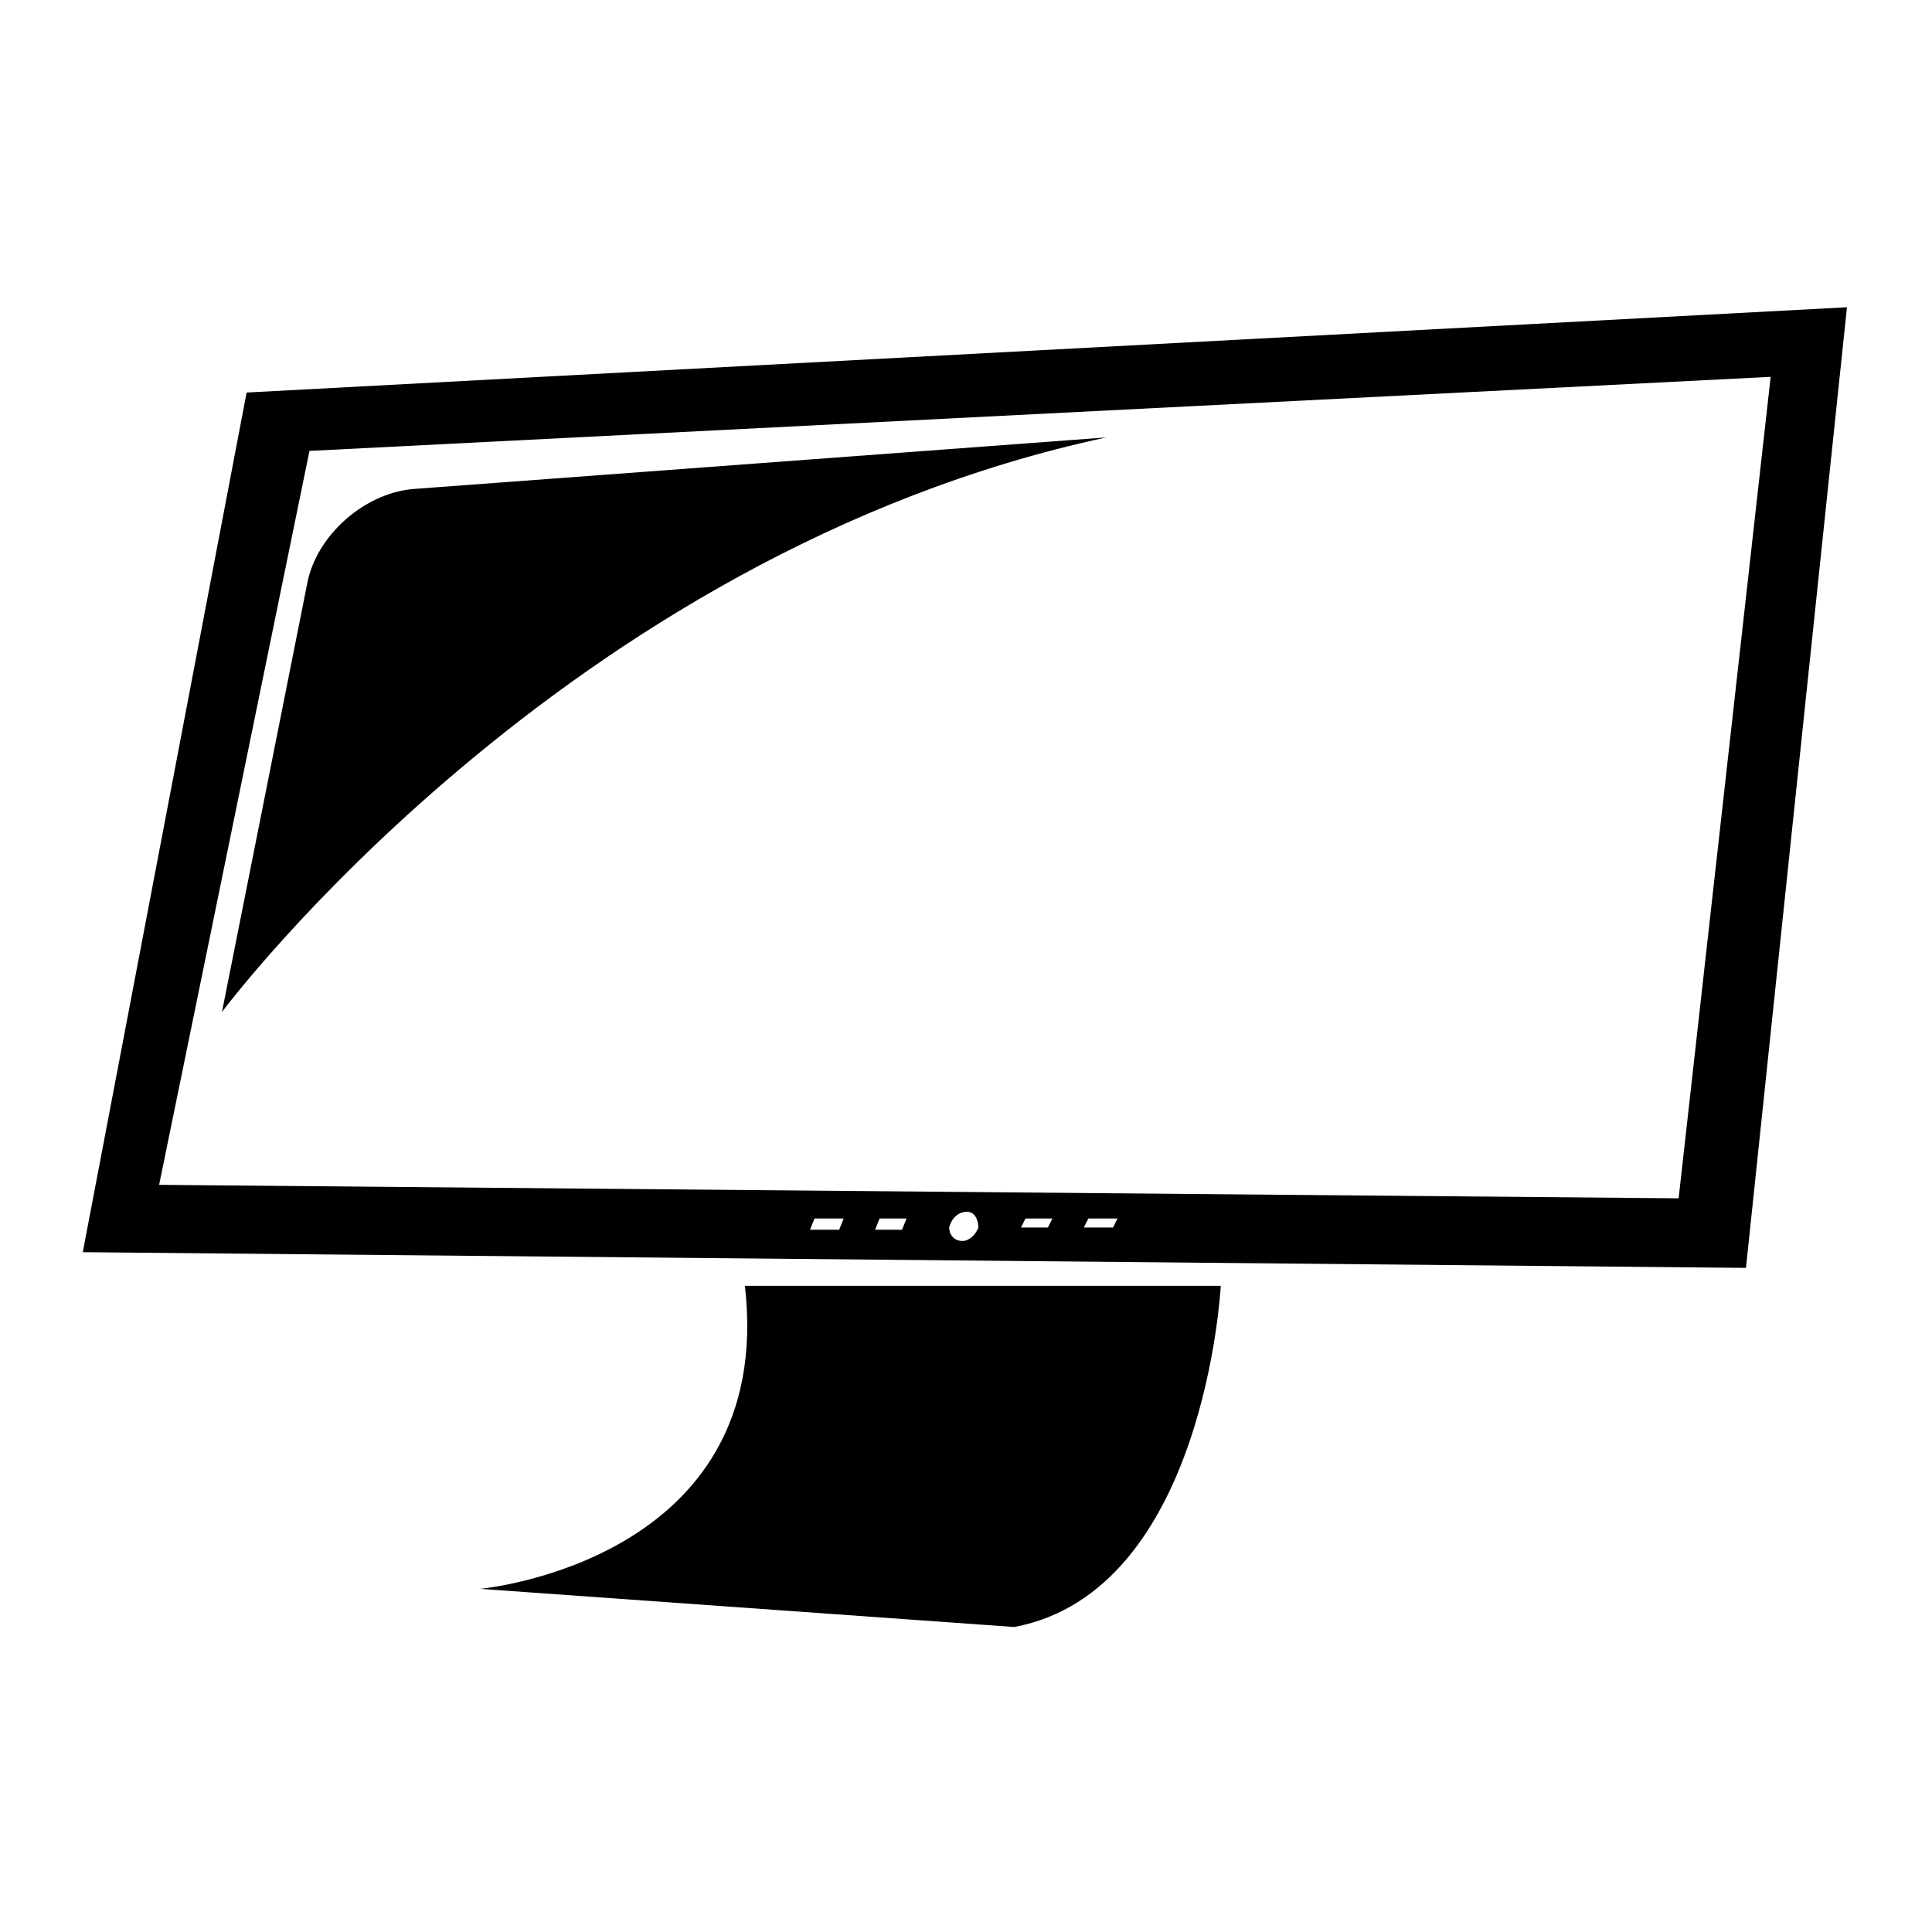
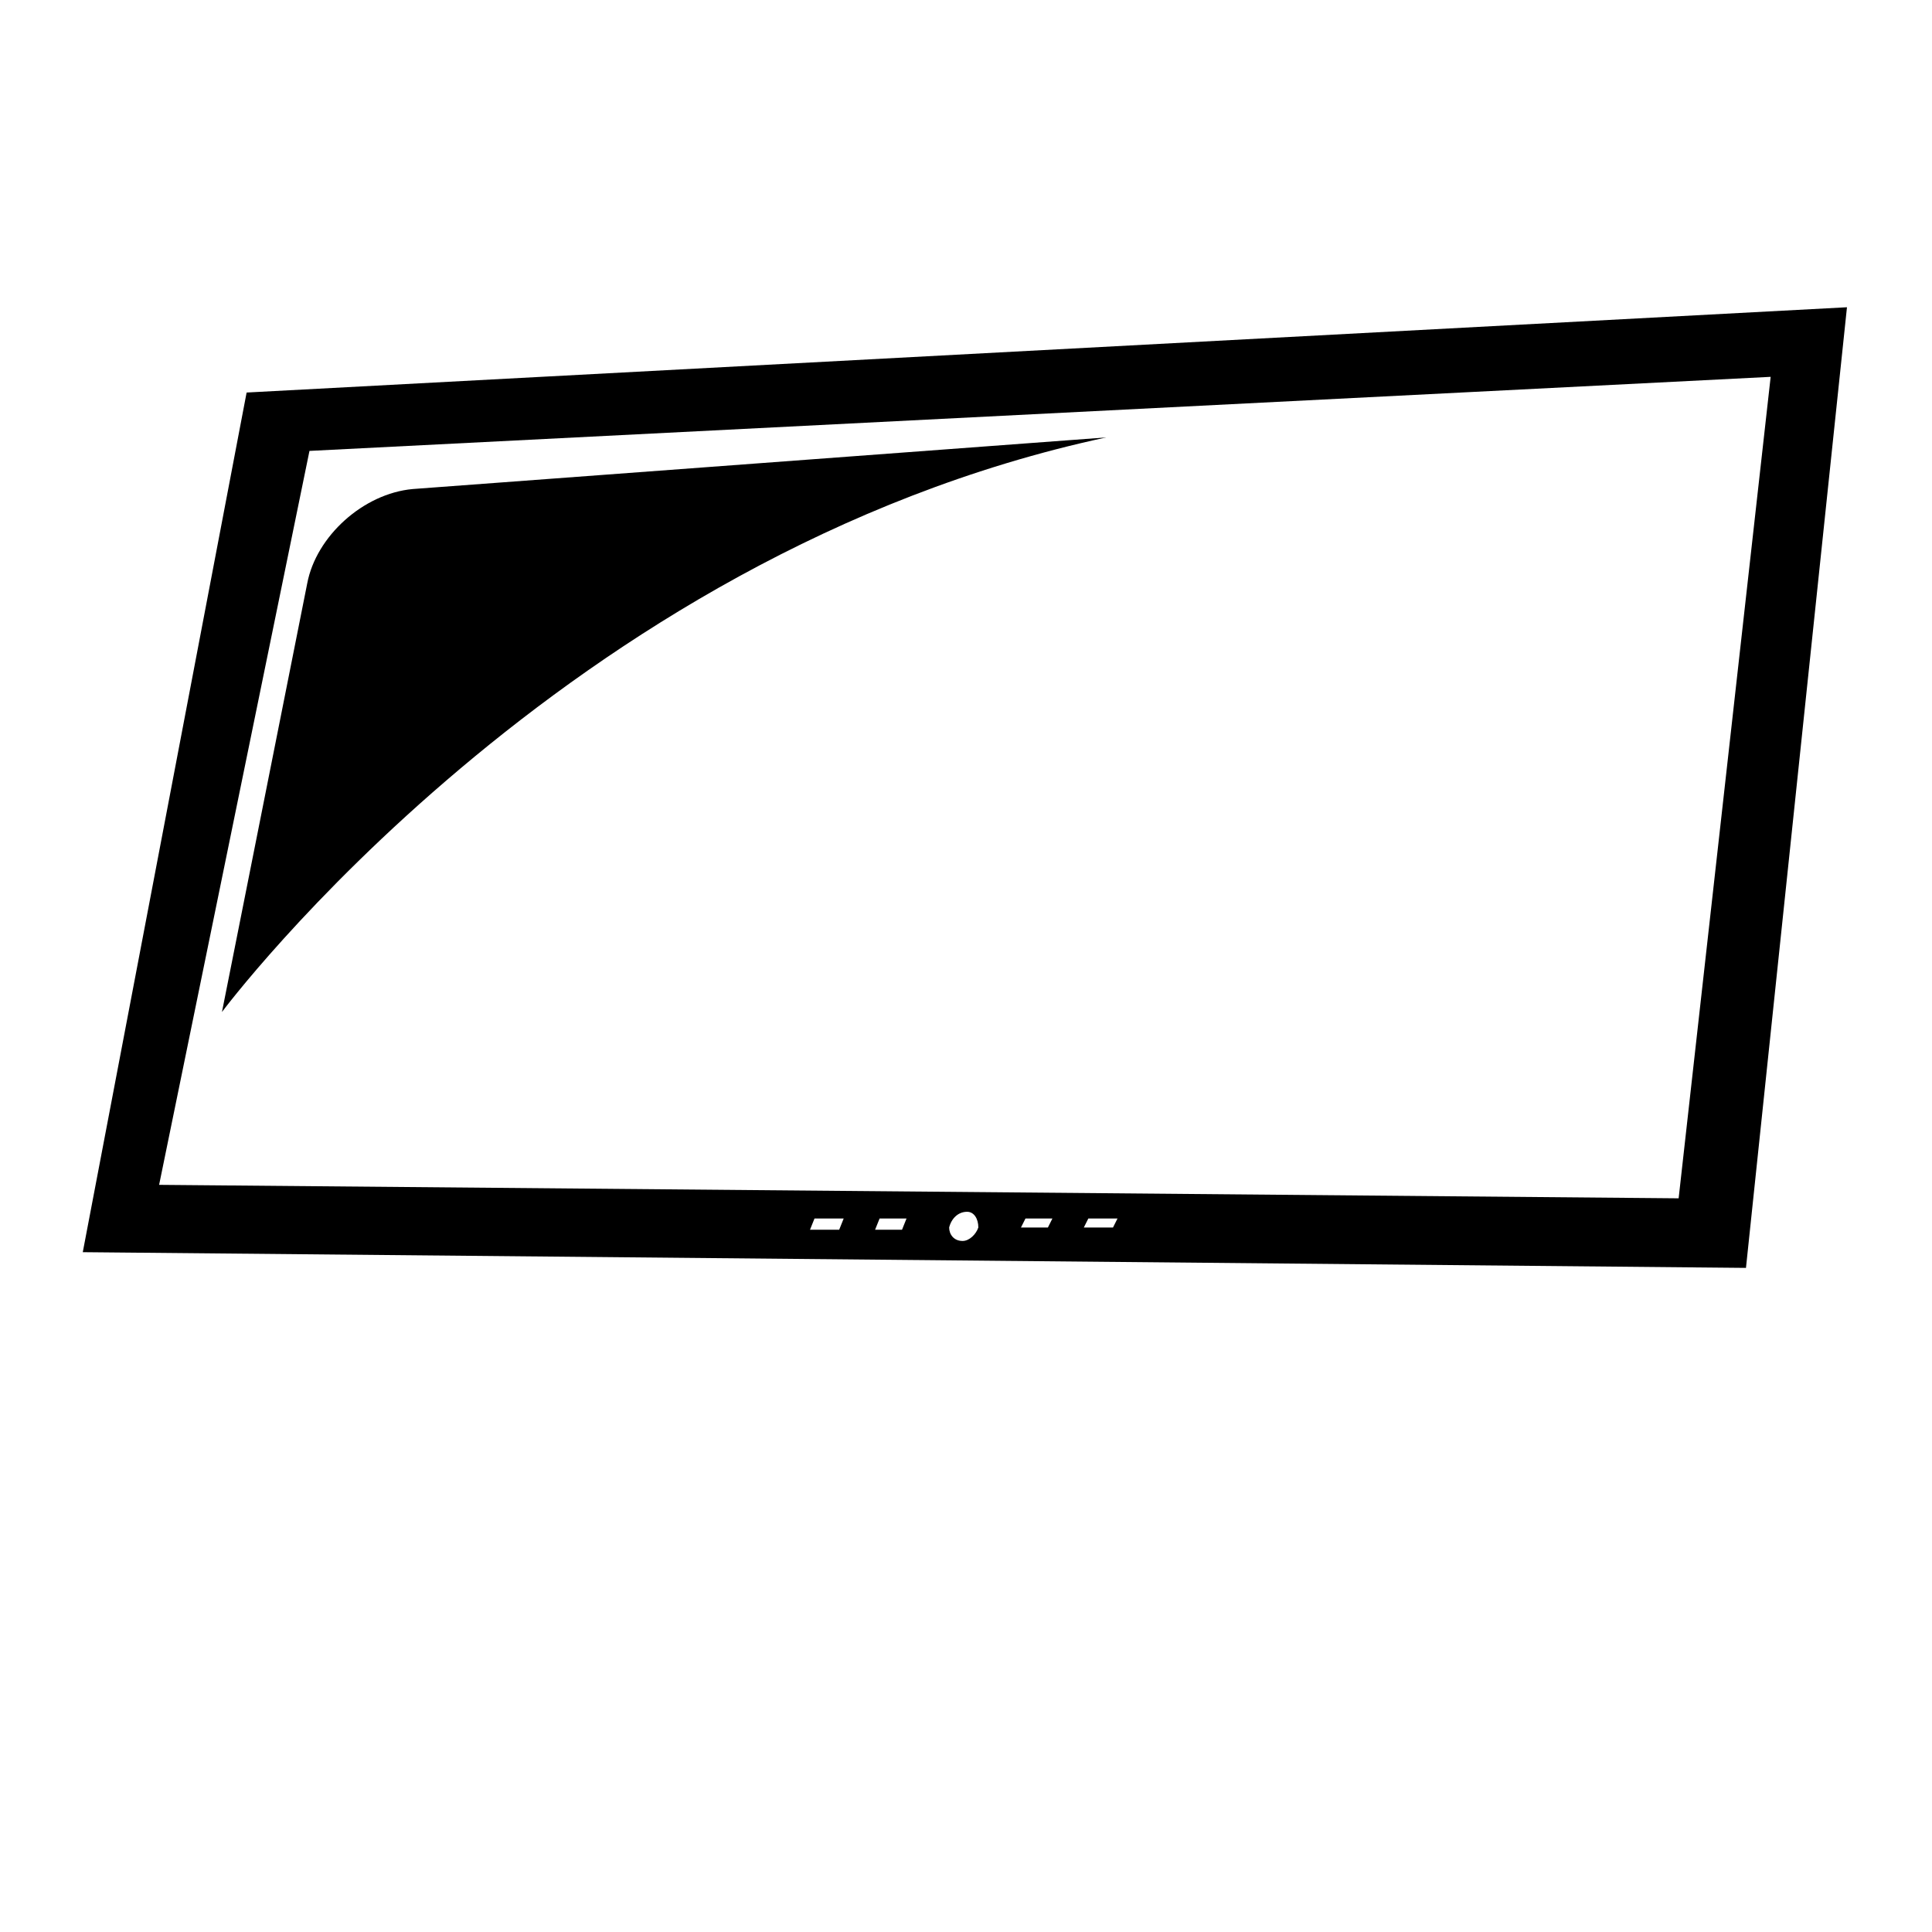
<svg xmlns="http://www.w3.org/2000/svg" fill="#000000" width="800px" height="800px" version="1.1" viewBox="144 144 512 512">
  <g fill-rule="evenodd">
    <path d="m165.94 475.84 440.76 4.164 26.766-254.58-424.11 22.602-43.422 227.82zm211.16-8.922h7.137l-1.191 2.973h-7.137zm-17.25 0h7.734l-1.191 2.973h-7.734zm72.566 0h7.734l-1.191 2.379h-7.734zm-16.656 0h7.137l-1.191 2.379h-7.137zm-15.465-1.785c1.785 0 2.973 1.785 2.973 4.164-0.594 1.785-2.379 3.57-4.164 3.57-2.379 0-3.57-1.785-3.57-3.57 0.594-2.379 2.379-4.164 4.758-4.164zm-214.13-7.137 402.69 3.57 24.387-217.7-387.23 19.629z" />
-     <path d="m341.41 484.76c8.328 73.164-70.188 80.301-70.188 80.301l141.57 10.113c50.559-9.516 54.723-90.41 54.723-90.41h-126.1z" />
    <path d="m437.18 259.92-183.8 13.68c-13.086 1.191-25.578 12.492-27.957 24.98l-22.602 113.61s90.41-121.34 234.36-152.27z" />
  </g>
</svg>